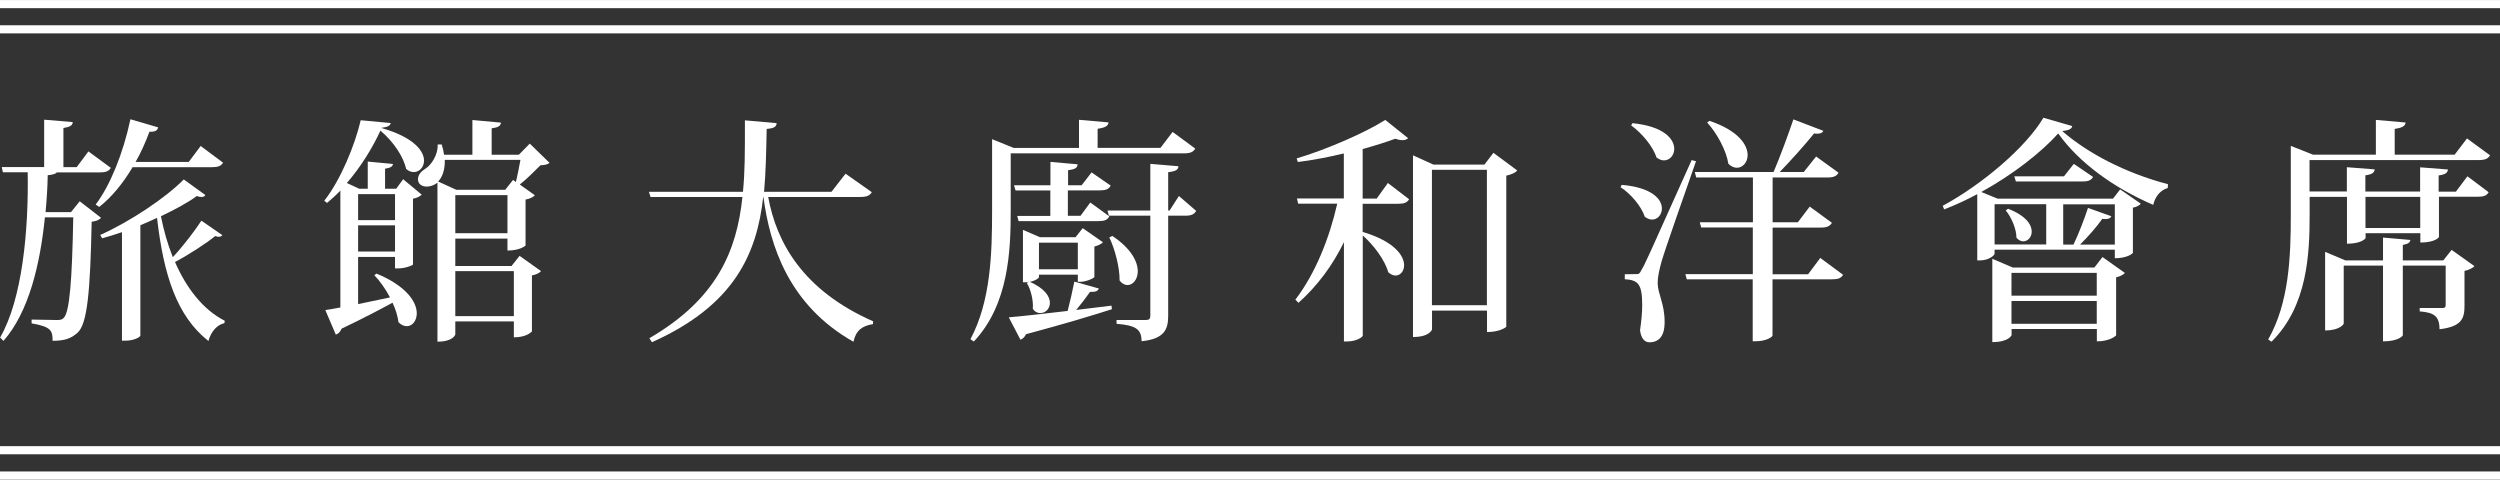
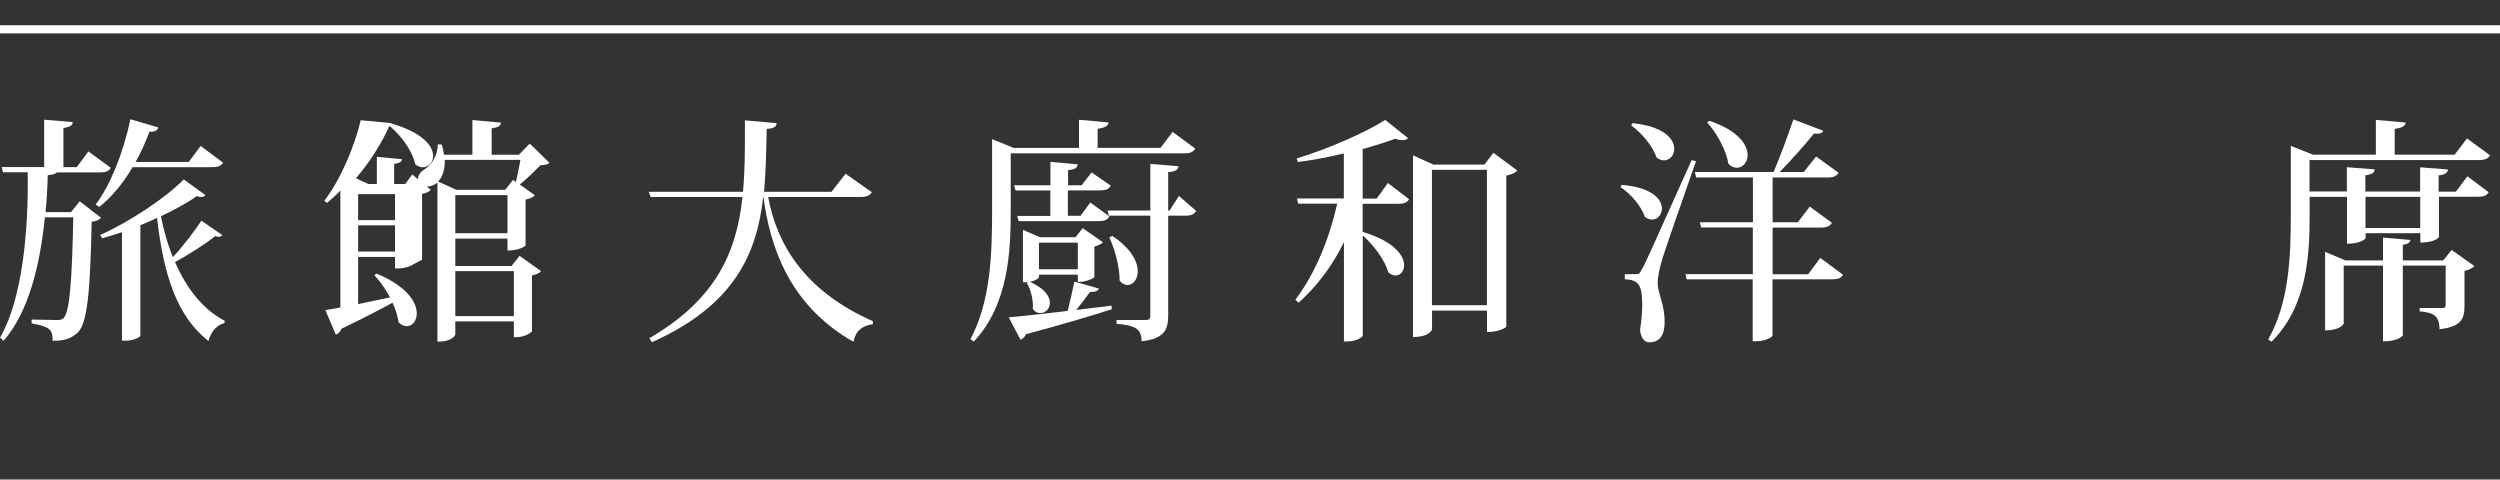
<svg xmlns="http://www.w3.org/2000/svg" id="_層_2" viewBox="0 0 231 44.31">
  <rect x="0" y="0" width="231" height="44.31" fill="#333333" stroke="none" />
  <defs>
    <style>.cls-1{fill:#fff;}.cls-2{fill:none;stroke:#fff;stroke-miterlimit:10;stroke-width:.75px;}</style>
  </defs>
  <g id="_層_1-2">
    <g>
      <g>
        <path class="cls-1" d="M7.37,18.6l1.96,1.52c-.15,.2-.42,.31-.86,.37-.13,6.45-.4,9.44-1.3,10.25-.59,.53-1.17,.75-2.31,.75,0-.9-.09-1.3-1.94-1.61v-.35c.66,0,1.8,.04,2.29,.04,.37,0,.51-.02,.68-.2,.55-.55,.77-3.52,.88-9.29h-2.62c-.44,4.31-1.47,8.74-3.83,11.42l-.31-.31c2.05-3.54,2.64-9.88,2.55-15.27H.27l-.11-.48h3.92v-4.38l2.64,.22c-.02,.31-.22,.44-.86,.55v3.61h1.23l1.08-1.45,2.07,1.52c-.18,.31-.46,.42-1.03,.42h-3.96c-.13,.15-.4,.22-.84,.26-.02,1.1-.09,2.24-.2,3.41h2.35l.81-1.01Zm4.88-3.15c-.9,1.52-1.94,2.77-3.08,3.67l-.33-.22c1.32-1.72,2.55-4.75,3.21-7.88l2.57,.75c-.09,.29-.26,.42-.81,.4-.37,.99-.79,1.94-1.28,2.79h4.91l1.1-1.47,2.07,1.54c-.18,.31-.46,.42-1.06,.42h-7.3Zm6.71,2.6c-.07,.11-.2,.15-.35,.15-.11,0-.26-.02-.42-.09-.84,.62-2.02,1.25-3.32,1.87,.26,1.32,.62,2.6,1.1,3.78,1.01-1.08,2.11-2.55,2.64-3.37l1.94,1.34c-.07,.09-.18,.15-.33,.15-.09,0-.2-.02-.33-.07-.79,.64-2.35,1.67-3.72,2.4,1.06,2.42,2.58,4.4,4.6,5.43l-.04,.22c-.66,.15-1.23,.75-1.47,1.65-2.93-2.31-4.14-6.09-4.75-11.38-.51,.24-1.01,.46-1.54,.68v10.19c0,.13-.55,.48-1.41,.48h-.29v-10.03c-.62,.22-1.23,.4-1.83,.57l-.18-.31c2.71-1.21,6.03-3.41,7.72-5.13l1.98,1.43Z" />
-         <path class="cls-1" d="M38.15,24.45c-.04,.09-.75,.35-1.34,.35h-.31v-1.06h-3.41v4.36c.9-.18,1.92-.4,2.95-.62-.42-.77-.92-1.5-1.45-2.05l.2-.15c2.82,1.17,3.72,2.66,3.72,3.67,0,.7-.42,1.19-.92,1.19-.24,0-.53-.11-.77-.37-.07-.55-.26-1.19-.55-1.8-1.14,.62-2.71,1.45-4.71,2.4-.11,.29-.31,.48-.53,.55l-.97-2.27c.33-.04,.81-.13,1.39-.24v-10.8c-.4,.42-.81,.79-1.23,1.14l-.26-.2c1.5-1.89,2.84-5.15,3.37-7.44l2.77,.26c-.04,.24-.26,.37-.84,.44v.02c2.99,.86,3.92,2.13,3.92,3.01,0,.62-.44,1.06-.95,1.06-.24,0-.48-.09-.7-.29-.24-1.06-1.08-2.44-2.38-3.54-.7,1.54-1.8,3.34-3.1,4.84l1.14,.53h.79v-2.51l2.33,.22c-.04,.24-.2,.35-.73,.44v1.85h1.03l.64-.88,1.72,1.43c-.15,.15-.46,.31-.81,.37v6.07Zm-1.65-6.51h-3.41v2.4h3.41v-2.4Zm-3.41,5.3h3.41v-2.42h-3.41v2.42Zm14.19,1.32l.73-.92,1.98,1.41c-.11,.15-.44,.33-.84,.4v5.17s-.44,.55-1.67,.55v-1.47h-5.41v1.21s-.18,.66-1.65,.66v-14.7c-.13,.13-.53,.37-.99,.37s-.81-.24-.81-.68c0-.4,.29-.73,.68-.97,.57-.35,1.19-1.32,1.14-2.24h.37c.11,.33,.18,.64,.22,.95h2.62v-3.21l2.64,.24c-.04,.31-.24,.44-.86,.53v2.44h2.51l1.01-1.03,1.83,1.78c-.18,.15-.42,.2-.84,.22-.48,.48-1.32,1.32-1.91,1.78l1.39,.99c-.13,.15-.44,.33-.86,.4v4.25s-.48,.46-1.67,.46v-1.1h-4.82v2.53h5.21Zm-6.18-9.79c.02,.9-.22,1.61-.62,2l1.69,.77h4.51l.73-.92,.26,.2c.13-.57,.31-1.41,.42-2.05h-7Zm.97,6.78h4.82v-3.52h-4.82v3.52Zm0,7.66h5.41v-4.16h-5.41v4.16Z" />
+         <path class="cls-1" d="M38.15,24.45c-.04,.09-.75,.35-1.34,.35h-.31v-1.06h-3.41v4.36c.9-.18,1.92-.4,2.95-.62-.42-.77-.92-1.5-1.45-2.05l.2-.15c2.82,1.17,3.72,2.66,3.72,3.67,0,.7-.42,1.19-.92,1.19-.24,0-.53-.11-.77-.37-.07-.55-.26-1.19-.55-1.8-1.14,.62-2.71,1.45-4.71,2.4-.11,.29-.31,.48-.53,.55l-.97-2.27c.33-.04,.81-.13,1.39-.24v-10.8c-.4,.42-.81,.79-1.23,1.14l-.26-.2c1.5-1.89,2.84-5.15,3.37-7.44l2.77,.26v.02c2.99,.86,3.92,2.13,3.92,3.01,0,.62-.44,1.06-.95,1.06-.24,0-.48-.09-.7-.29-.24-1.06-1.08-2.44-2.38-3.54-.7,1.54-1.8,3.34-3.1,4.84l1.14,.53h.79v-2.51l2.33,.22c-.04,.24-.2,.35-.73,.44v1.85h1.03l.64-.88,1.72,1.43c-.15,.15-.46,.31-.81,.37v6.07Zm-1.65-6.51h-3.41v2.4h3.41v-2.4Zm-3.41,5.3h3.41v-2.42h-3.41v2.42Zm14.19,1.32l.73-.92,1.98,1.41c-.11,.15-.44,.33-.84,.4v5.17s-.44,.55-1.67,.55v-1.47h-5.41v1.21s-.18,.66-1.65,.66v-14.7c-.13,.13-.53,.37-.99,.37s-.81-.24-.81-.68c0-.4,.29-.73,.68-.97,.57-.35,1.19-1.32,1.14-2.24h.37c.11,.33,.18,.64,.22,.95h2.62v-3.21l2.64,.24c-.04,.31-.24,.44-.86,.53v2.44h2.51l1.01-1.03,1.83,1.78c-.18,.15-.42,.2-.84,.22-.48,.48-1.32,1.32-1.91,1.78l1.39,.99c-.13,.15-.44,.33-.86,.4v4.25s-.48,.46-1.67,.46v-1.1h-4.82v2.53h5.21Zm-6.18-9.79c.02,.9-.22,1.61-.62,2l1.69,.77h4.51l.73-.92,.26,.2c.13-.57,.31-1.41,.42-2.05h-7Zm.97,6.78h4.82v-3.52h-4.82v3.52Zm0,7.66h5.41v-4.16h-5.41v4.16Z" />
        <path class="cls-1" d="M80.55,17.76c-.18,.31-.44,.44-1.08,.44h-8.49c.77,4.2,3.19,8.62,9.7,11.49l-.02,.26c-.97,.15-1.58,.57-1.8,1.63-5.99-3.39-7.72-8.89-8.32-13.38h-.02c-.59,5.26-2.66,10.01-10.28,13.42l-.24-.37c6.25-3.63,8.08-8.08,8.6-13.05h-8.49l-.15-.48h8.69c.18-1.87,.18-3.43,.18-6.6l2.93,.26c-.02,.31-.2,.48-.92,.53-.04,1.98-.07,3.92-.24,5.81h6.23l1.3-1.67,2.44,1.72Z" />
        <path class="cls-1" d="M93.39,14.18v5.26c0,3.74-.18,8.69-3.41,12.12l-.31-.22c1.87-3.5,2-7.88,2-11.9v-6.58l2,.81h6.03v-2.6l2.73,.24c-.04,.33-.29,.48-1.01,.59v1.76h5.81l1.12-1.47,2.09,1.54c-.18,.31-.44,.44-1.06,.44h-16Zm8.14,12.48c-.09,.24-.31,.33-.81,.31-.33,.48-.81,1.1-1.28,1.67l3.26-.4,.04,.33c-1.78,.57-4.31,1.34-7.94,2.31-.11,.26-.31,.44-.51,.51l-1.08-2.07c1.1-.09,3.08-.31,5.44-.59,.22-.84,.46-1.91,.62-2.71l2.27,.64Zm1.1-9.51c-.18,.33-.44,.44-1.01,.44h-2.95v2.35h1.17l.9-1.23,1.76,1.28c-.18,.33-.42,.44-1.01,.44h-7.37l-.13-.48h3.06v-2.35h-3.21l-.15-.48h3.37v-2.16l2.51,.22c-.02,.33-.22,.46-.88,.55v1.39h1.25l.92-1.19,1.78,1.23Zm-1.5,8.43c-.02,.13-.79,.46-1.3,.46h-.24v-.66h-3.59v.22c0,.11-.35,.35-.84,.44,1.39,.62,1.85,1.36,1.85,1.94s-.44,.95-.88,.95c-.26,0-.51-.11-.7-.4,.07-.75-.18-1.78-.55-2.38l.15-.09c-.09,.02-.13,.02-.51,.02v-4.84l1.58,.68h3.28l.66-.84,1.87,1.3c-.11,.15-.44,.31-.79,.4v2.79Zm-5.13-.7h3.59v-2.46h-3.59v2.46Zm12.92-6.78l1.61,1.39c-.2,.31-.44,.44-1.01,.44h-1.58v9.22c0,1.25-.31,2.16-2.46,2.38,0-1.12-.55-1.47-2.31-1.61v-.35h2.68c.35,0,.44-.11,.44-.42v-9.22h-3.83l-.13-.48h3.96v-4.31l2.6,.22c-.04,.31-.18,.46-.95,.55v3.54h.13l.86-1.34Zm-6.14,3.7c1.76,1.17,2.35,2.4,2.35,3.26,0,.77-.46,1.28-.95,1.28-.24,0-.51-.13-.73-.42,.02-1.21-.44-2.93-.95-3.98l.26-.13Z" />
        <path class="cls-1" d="M127.21,18.34l1.03-1.43,1.96,1.5c-.18,.31-.44,.42-1.03,.42h-3.26v2.6c2.9,.86,3.83,2.18,3.83,3.08,0,.55-.35,.95-.79,.95-.22,0-.46-.11-.68-.31-.29-1.1-1.36-2.53-2.35-3.39v9.24c0,.15-.59,.55-1.45,.55h-.29v-9.18c-1.03,2.13-2.44,4.03-4.2,5.61l-.29-.29c1.85-2.42,3.15-5.68,3.87-8.87h-3.61l-.11-.48h4.33v-4.16c-1.39,.33-2.86,.62-4.25,.79l-.11-.33c2.88-.86,6.4-2.42,8.19-3.56l2.11,1.69c-.11,.11-.29,.18-.51,.18-.2,0-.42-.04-.68-.13-.84,.31-1.89,.64-3.01,.95v4.58h1.3Zm10.78-4.22l2.2,1.63c-.15,.2-.53,.38-1.01,.48v13.97s-.53,.48-1.78,.48v-1.98h-5.08v1.74s-.2,.7-1.76,.7V14.35l1.89,.86h4.71l.84-1.1Zm-5.68,14.08h5.08V15.69h-5.08v12.5Z" />
        <path class="cls-1" d="M149.84,17.08c2.82,.24,3.72,1.34,3.72,2.18,0,.57-.4,1.03-.9,1.03-.22,0-.46-.09-.68-.26-.33-.99-1.3-2.13-2.24-2.73l.11-.22Zm1.3,8.25c.29,0,.35,0,.57-.46,.22-.33,.46-.84,4.6-10.08l.4,.11c-.99,2.84-2.86,8.14-3.19,9.29-.18,.68-.35,1.36-.35,1.92v.09c.02,.97,.64,1.87,.64,3.52,0,.46,0,1.91-1.41,1.91-.44,0-.77-.37-.86-1.12,.13-.86,.2-1.67,.2-2.33,0-1.92-.37-2.31-1.61-2.38v-.46c.77,0,1.01-.02,1.01-.02v.02Zm-.31-13.95c2.93,.29,3.87,1.47,3.87,2.38,0,.59-.42,1.06-.95,1.06-.22,0-.44-.09-.68-.26-.35-1.06-1.39-2.29-2.35-2.97l.11-.2Zm17.36,12.45l2.11,1.56c-.18,.31-.44,.42-1.06,.42h-5.46v5.19c0,.13-.59,.53-1.52,.53h-.31v-5.72h-6.09l-.13-.48h6.23v-4.31h-4.77l-.13-.48h4.91v-4.14h-5.24l-.13-.51h7.28c.62-1.45,1.36-3.48,1.83-4.86l2.77,1.06c-.09,.18-.24,.26-.57,.26-.09,0-.18,0-.29-.02-.79,.99-2.07,2.42-3.17,3.56h2.22l1.14-1.43,2.07,1.5c-.18,.31-.44,.44-1.03,.44h-5.06v4.14h2.33l1.1-1.45,2.05,1.5c-.2,.31-.44,.44-1.06,.44h-4.42v4.31h3.28l1.12-1.5Zm-10.25-12.67c2.68,.9,3.54,2.22,3.54,3.17,0,.68-.46,1.17-.99,1.17-.26,0-.53-.11-.79-.37-.18-1.21-1.06-2.84-1.96-3.81l.2-.15Z" />
-         <path class="cls-1" d="M179.5,19.02c3.7-2,7.72-5.44,9.31-8.14l2.66,.77c-.04,.26-.31,.4-.92,.46,2.29,2,5.79,3.87,9.77,4.91l-.02,.35c-.75,.22-1.19,.88-1.34,1.56-3.63-1.56-6.87-3.9-8.78-6.6-1.54,1.72-4.16,3.79-7.11,5.41l1.52,.62h10.65l.66-.86,1.91,1.32c-.11,.15-.4,.31-.73,.37v4.16c0,.07-.51,.51-1.67,.51v-.79h-11.11v.37c0,.15-.53,.62-1.34,.62h-.26v-6.12c-.99,.53-2.02,1.01-3.06,1.41l-.13-.33Zm14.02,5.7l.75-.97,2.07,1.47c-.13,.15-.44,.33-.81,.4v5.37s-.51,.55-1.78,.55v-1.14h-7.88v.57s-.24,.64-1.78,.64v-7.7l1.89,.81h7.55Zm-4.45-5.85h-4.77v3.72h4.77v-3.72Zm-3.52,.42c1.65,.64,2.18,1.47,2.18,2.11,0,.53-.37,.9-.79,.9-.2,0-.42-.11-.62-.33,0-.81-.46-1.89-.99-2.53l.22-.15Zm8.19,5.92h-7.88v2.11h7.88v-2.11Zm-7.88,4.71h7.88v-2.11h-7.88v2.11Zm4.86-13.64l.9-1.14,1.78,1.21c-.18,.31-.44,.42-1.01,.42h-6.12l-.15-.48h4.6Zm4.69,2.6h-4.77v3.72h.95c.48-.99,1.01-2.38,1.34-3.39l2.16,.77c-.09,.18-.24,.26-.53,.26-.09,0-.2,0-.31-.02-.48,.7-1.3,1.63-2.05,2.38h3.21v-3.72Z" />
        <path class="cls-1" d="M226.93,17.7l1.06-1.41,1.96,1.47c-.18,.31-.42,.42-1.03,.42h-3.56v3.72s-.29,.51-1.72,.51v-.86h-5.06v.46s-.33,.51-1.72,.51v-4.33h-3.45v1.61c0,3.63-.18,8.47-3.52,11.77l-.31-.2c1.94-3.41,2.09-7.68,2.09-11.55v-6.34l2.05,.81h5.81v-3.21l2.75,.24c-.04,.33-.29,.48-1.01,.59v2.38h5.54l1.14-1.5,2.13,1.56c-.18,.31-.44,.44-1.08,.44h-15.6v2.9h3.45v-2.24l2.57,.2c-.04,.31-.22,.46-.86,.55v1.5h5.06v-2.24l2.57,.2c-.04,.31-.22,.46-.86,.55v1.5h1.58Zm-1.17,6.36l.77-.97,2.11,1.5c-.13,.15-.48,.35-.92,.44v3.21c0,1.12-.2,1.94-2.31,2.18,0-1.25-.55-1.54-1.83-1.65v-.31h2.07c.24,0,.33-.04,.33-.29v-3.63h-3.96v6.45s-.33,.55-1.83,.55v-7h-3.63v5.37s-.29,.62-1.72,.62v-7.26l1.87,.79h3.48v-2.11l2.53,.22c-.04,.24-.2,.37-.7,.46v1.43h3.74Zm-2.13-2.99v-2.88h-5.06v2.88h5.06Z" />
      </g>
      <line class="cls-2" y1="2.71" x2="231" y2="2.71" />
-       <line class="cls-2" y1=".38" x2="231" y2=".38" />
-       <line class="cls-2" y1="43.94" x2="231" y2="43.94" />
-       <line class="cls-2" y1="41.6" x2="231" y2="41.6" />
    </g>
  </g>
</svg>